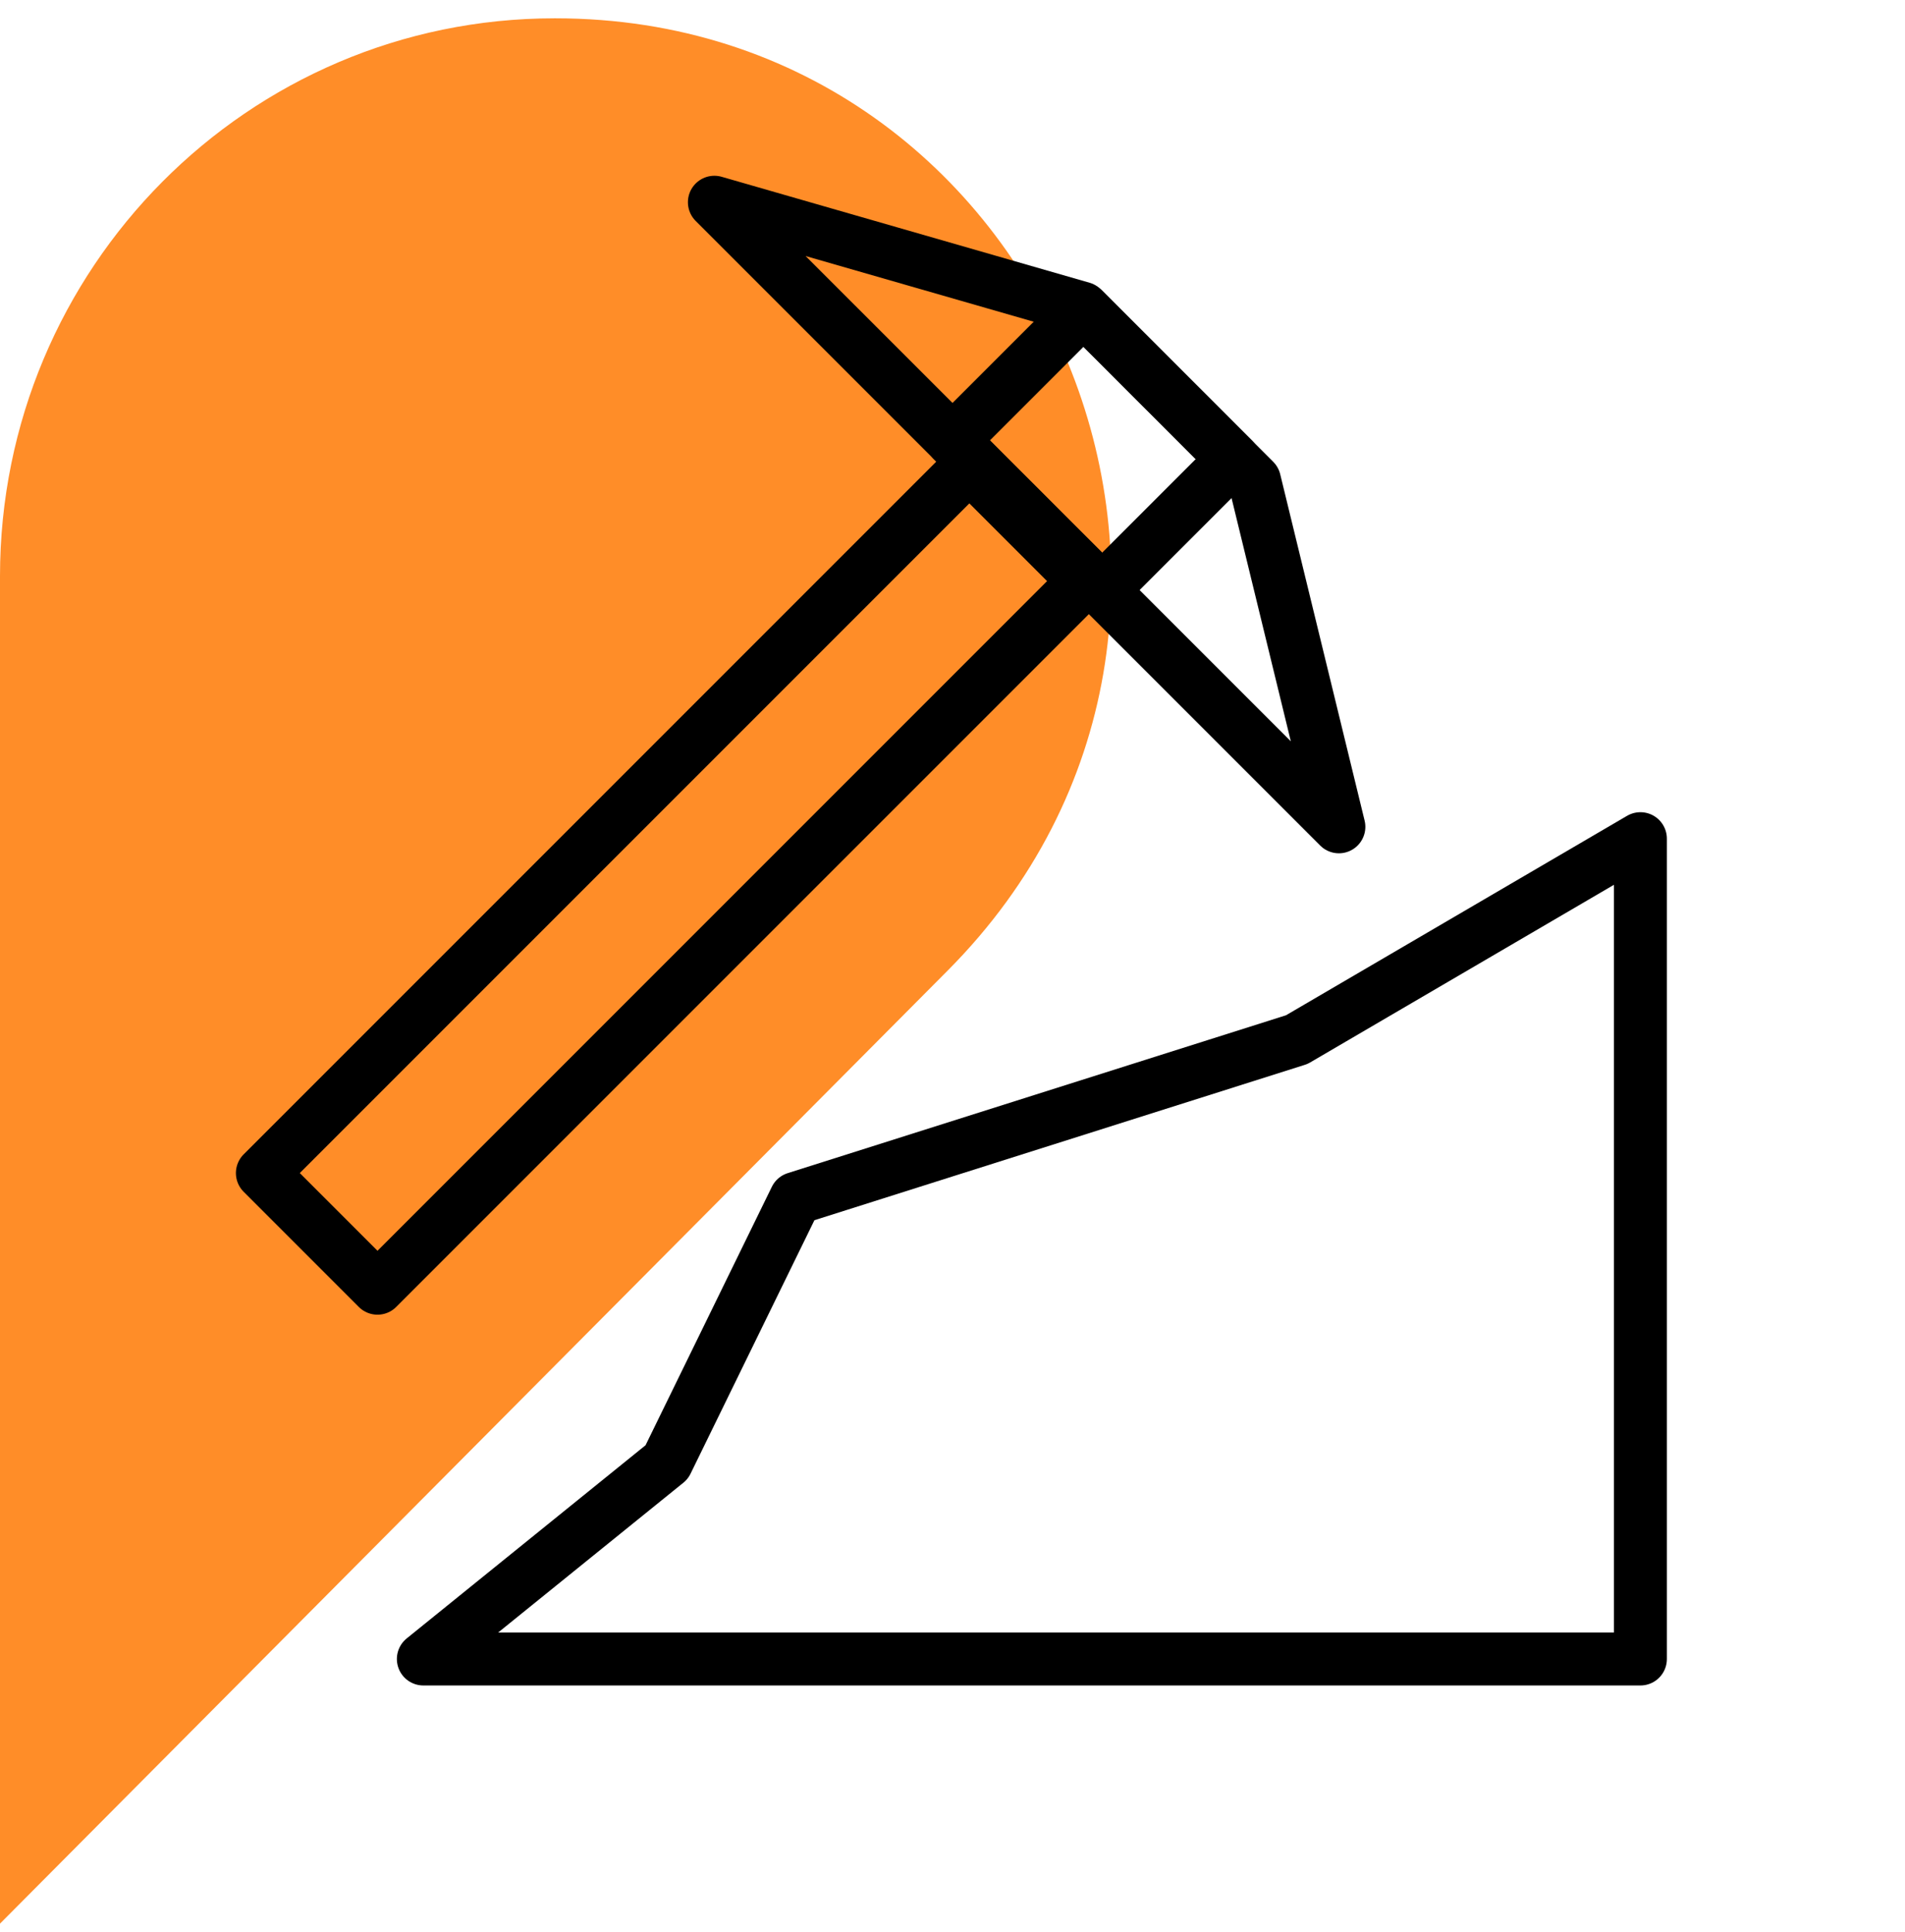
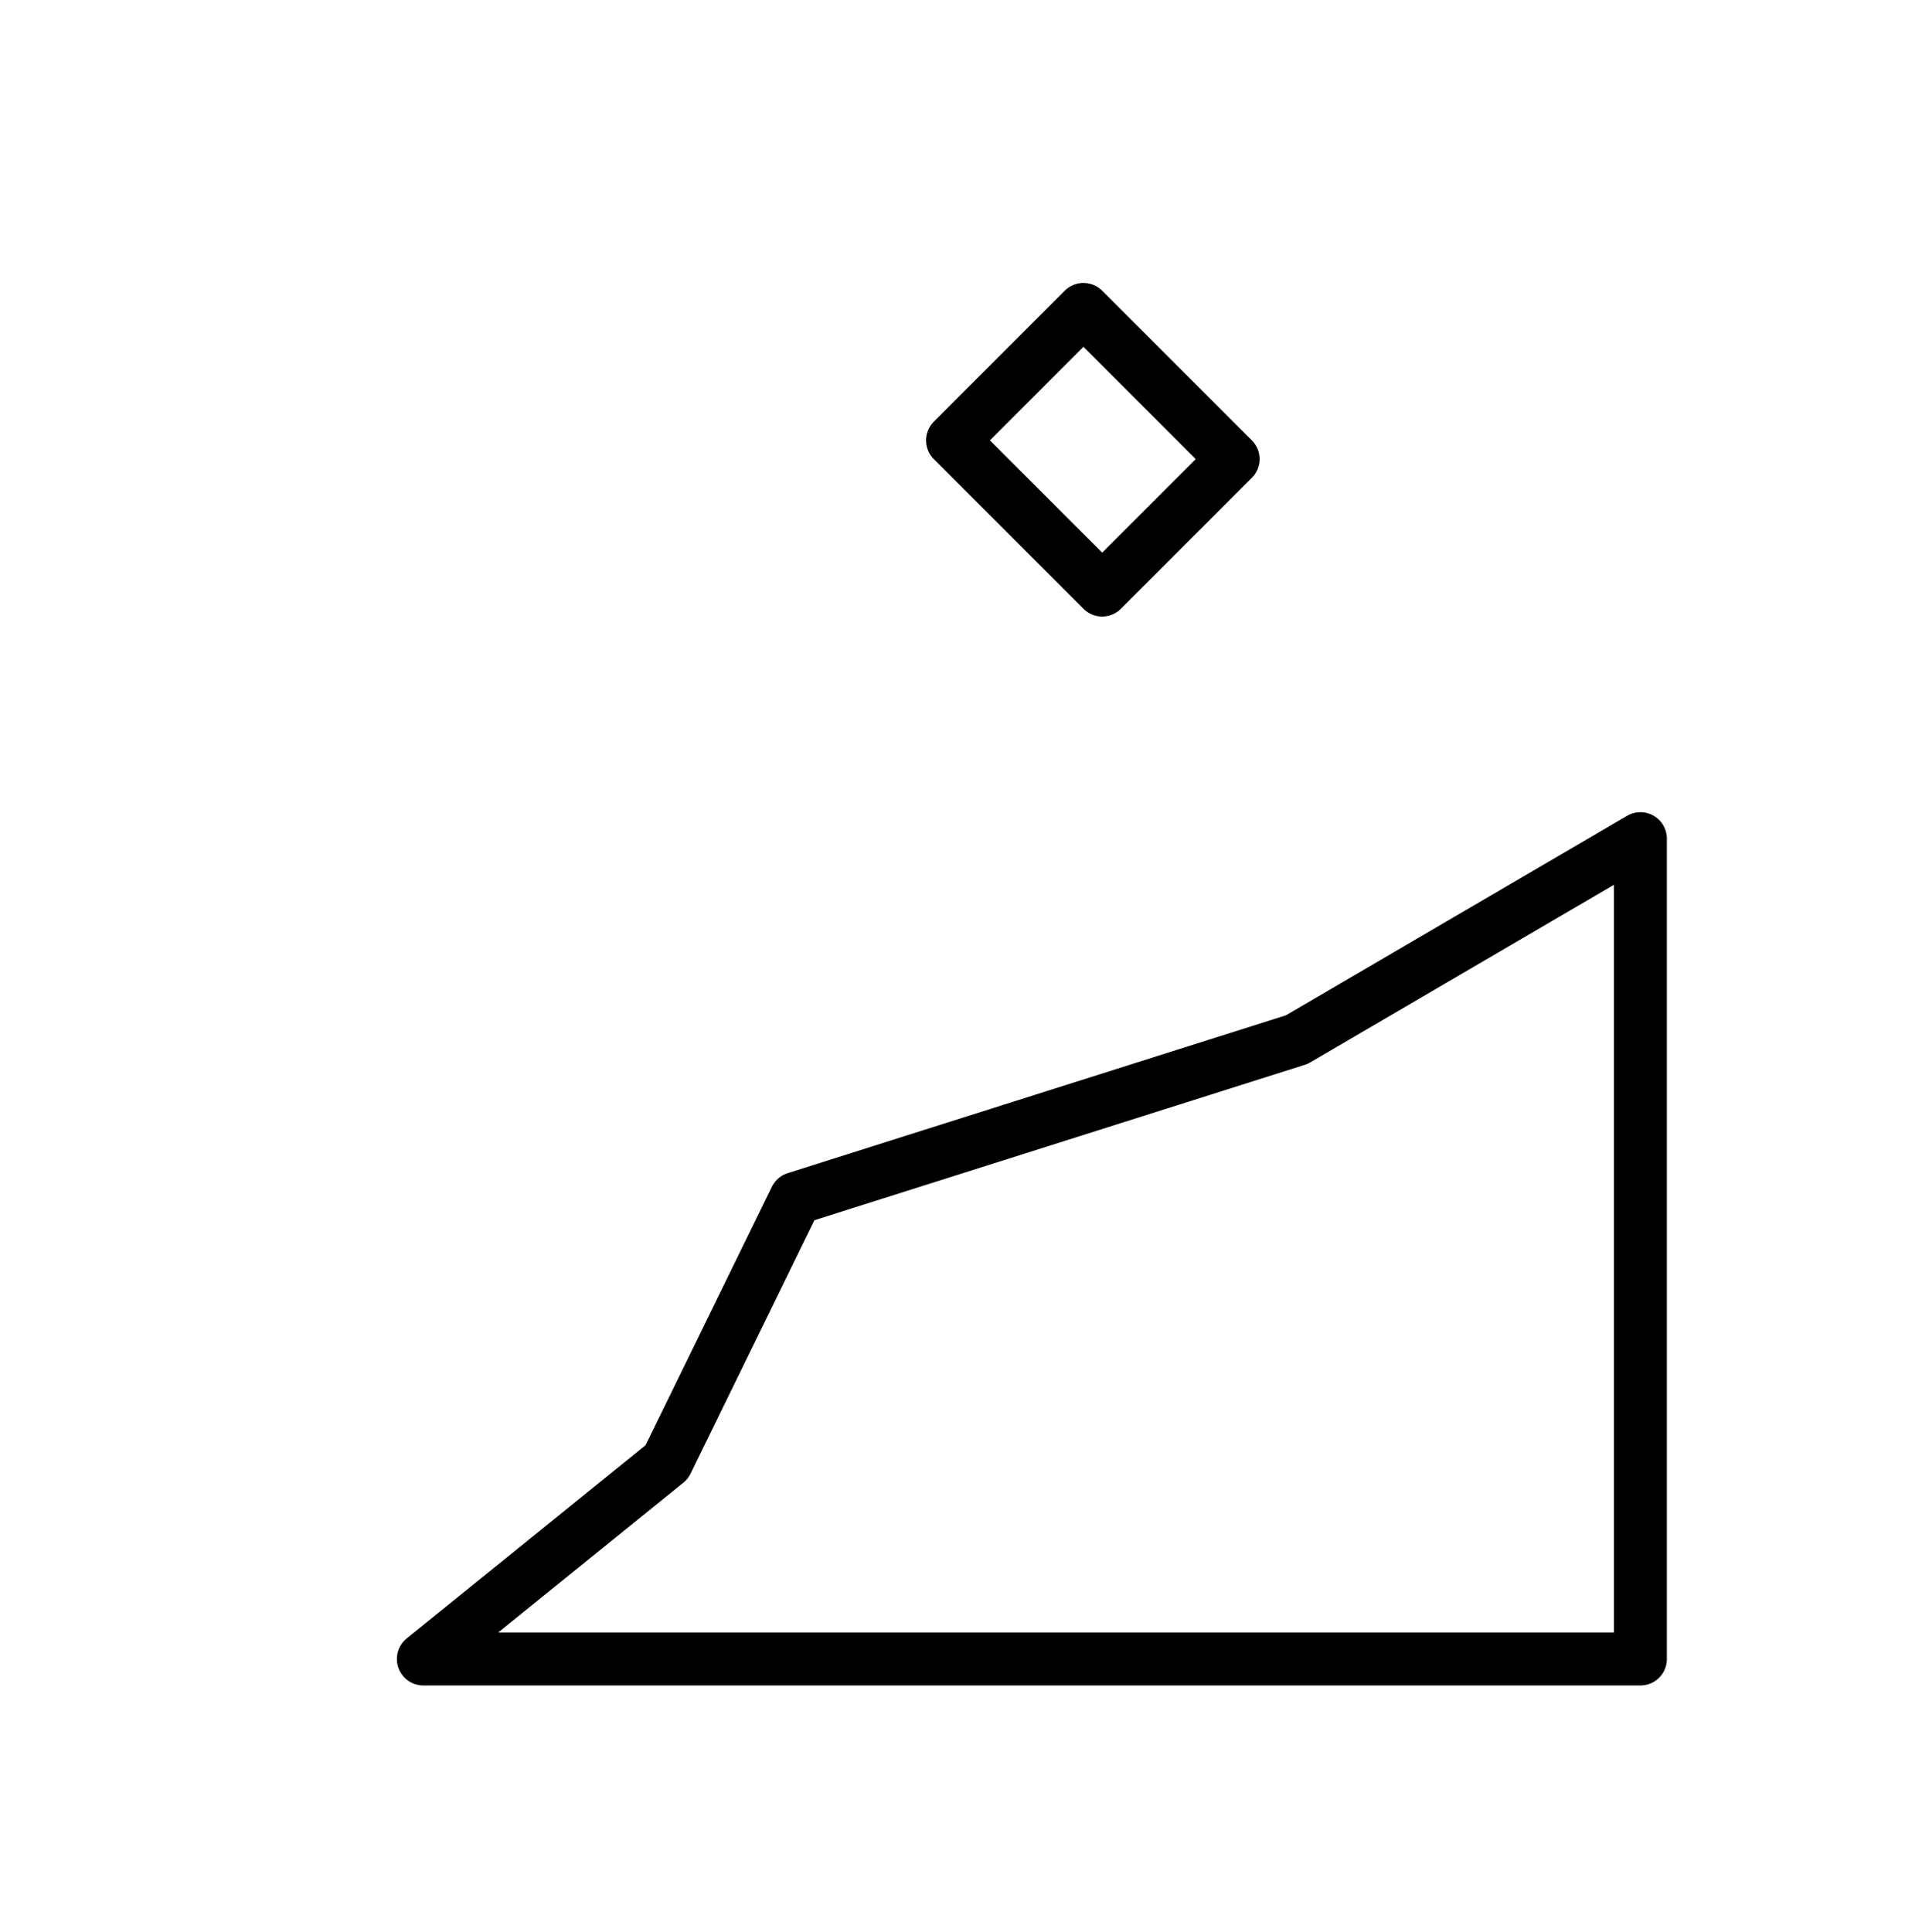
<svg xmlns="http://www.w3.org/2000/svg" width="72" height="73" viewBox="0 0 72 73" fill="none">
-   <path d="M20.99 0.692H20.96C9.38 0.692 0 10.134 0 21.777V72.692L35.823 36.671C49.021 23.403 39.671 0.692 20.99 0.692Z" fill="#FF8D28" />
-   <rect x="36.637" y="17.608" width="6.154" height="37.789" transform="rotate(45 36.637 17.608)" stroke="black" stroke-width="2" stroke-linejoin="round" />
  <path d="M62 62.692H16L25.2 55.252L30.071 45.286L49.012 39.286L62 31.692V44.98V62.692Z" stroke="black" stroke-width="2" stroke-linejoin="round" />
-   <path d="M40.903 11.645L47.414 18.157L50.604 31.245L27 7.642L40.903 11.645Z" stroke="black" stroke-width="2" stroke-linejoin="round" />
  <rect x="40.95" y="11.692" width="8" height="7" transform="rotate(45 40.95 11.692)" stroke="black" stroke-width="2" stroke-linejoin="round" />
</svg>